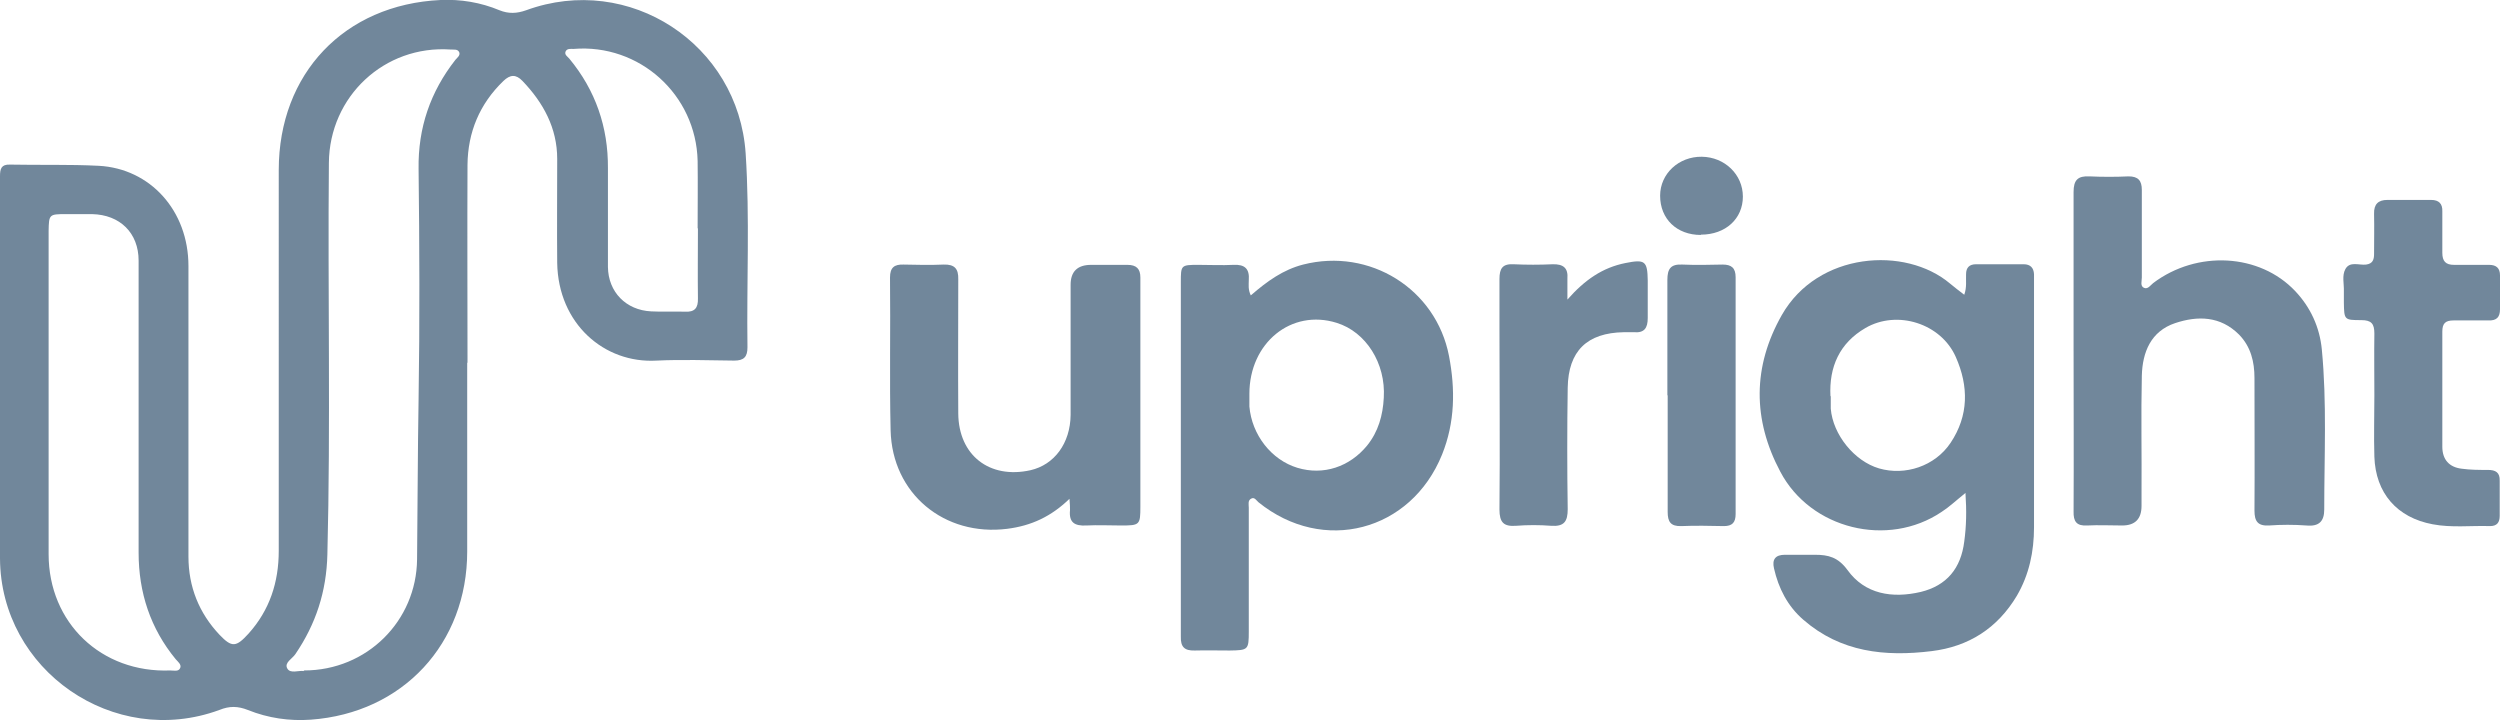
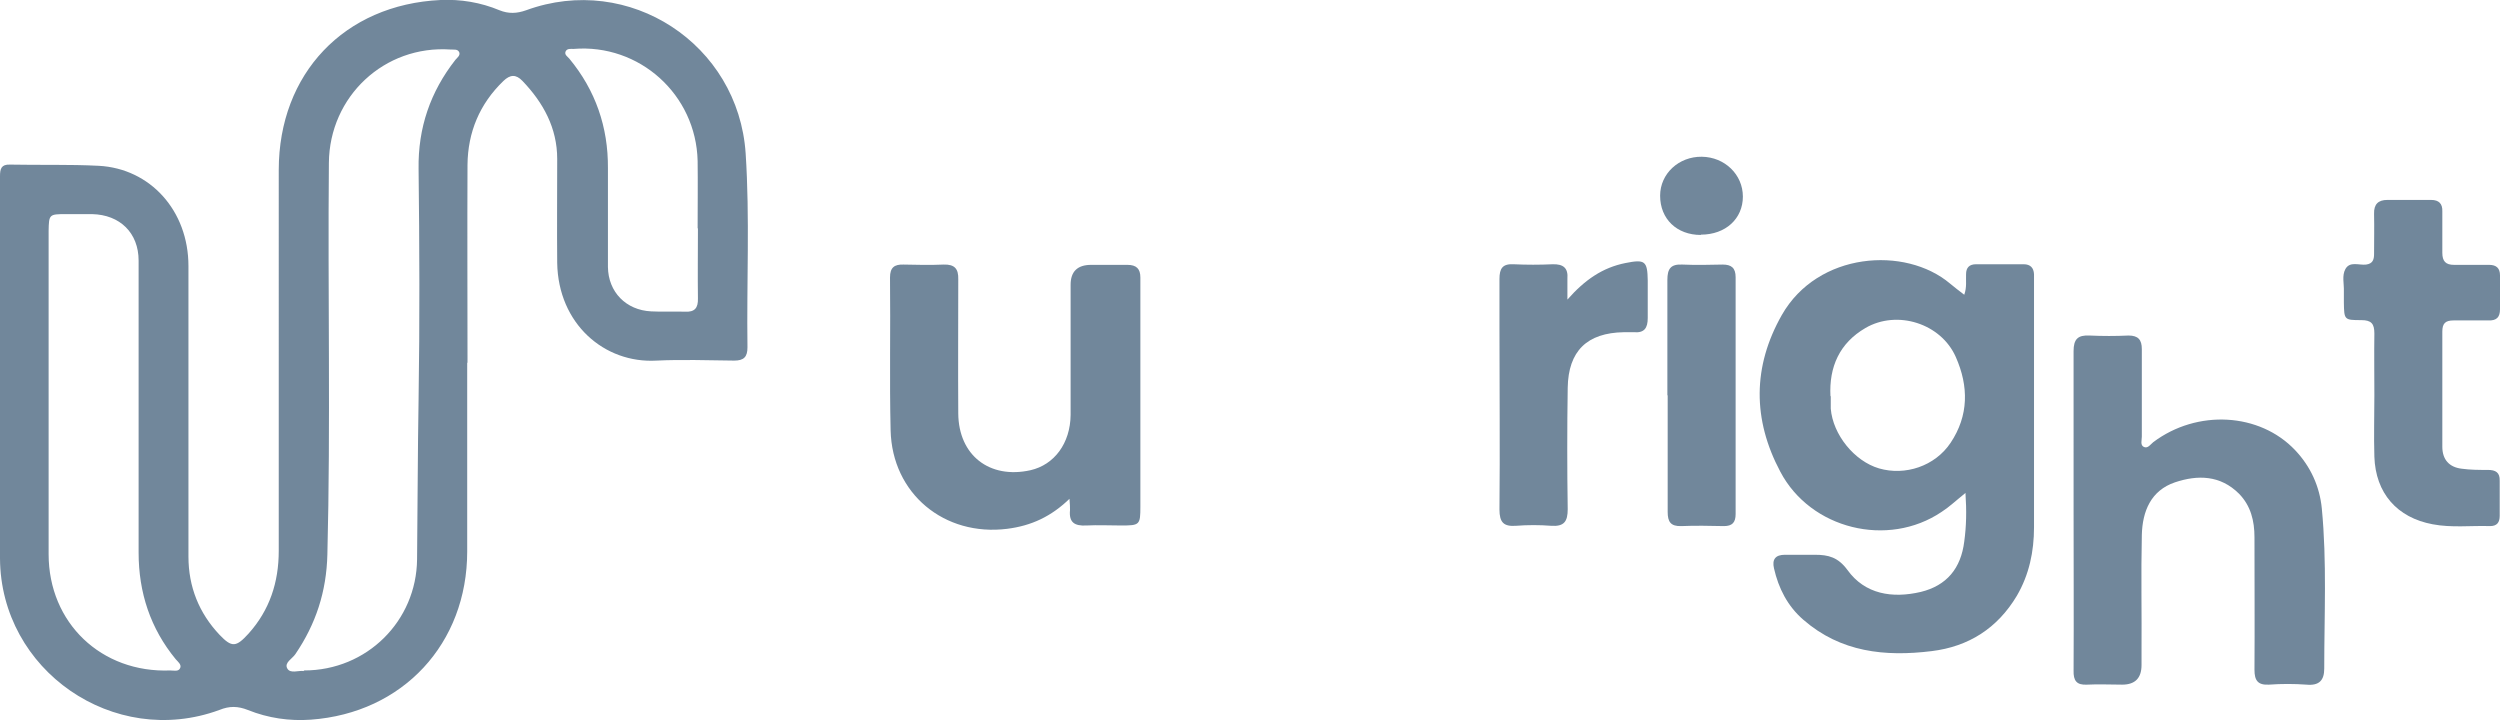
<svg xmlns="http://www.w3.org/2000/svg" id="Layer_1" data-name="Layer 1" viewBox="0 0 82.78 23.85">
  <defs>
    <style>
      .cls-1 {
        fill: #71879b;
      }
    </style>
  </defs>
  <path class="cls-1" d="m15.47,12v6.26c0,3.05-2.13,5.35-5.18,5.57-.7.05-1.41-.05-2.08-.32-.33-.13-.61-.14-.95,0C3.77,24.79.02,22.2,0,18.49c0-4.22,0-8.43,0-12.65,0-.25.04-.4.33-.39.98.02,1.96-.01,2.94.04,1.7.09,2.97,1.48,2.97,3.32v9.62c0,1,.35,1.87,1.03,2.59.41.43.55.41.96-.04.7-.78,1-1.7,1-2.74V5.63C9.23,2.44,11.4.15,14.59,0c.66-.03,1.33.08,1.95.34.3.12.57.11.88,0,3.41-1.25,7.03,1.12,7.27,4.74.14,2.14.03,4.28.06,6.42,0,.32-.12.44-.44.44-.86-.01-1.72-.04-2.57,0-1.73.1-3.26-1.22-3.29-3.24-.01-1.15,0-2.29,0-3.44,0-1.02-.46-1.86-1.15-2.58-.22-.23-.41-.21-.63,0-.79.76-1.18,1.7-1.19,2.78-.01,2.18,0,4.37,0,6.55h-.01Zm-5.4,10.2c2.08,0,3.72-1.64,3.74-3.68.02-1.77.02-3.54.05-5.3.04-2.54.03-5.09,0-7.63-.02-1.36.39-2.55,1.22-3.61.06-.07.16-.14.13-.24-.05-.13-.19-.09-.29-.1-2.19-.15-4.01,1.55-4.03,3.75-.04,4.32.06,8.65-.05,12.97-.03,1.23-.38,2.3-1.06,3.3-.1.15-.37.28-.27.47.1.19.38.06.55.09v-.02ZM1.61,13.08v5.27c0,2.28,1.75,3.94,4.03,3.85.12,0,.28.05.33-.09.04-.11-.08-.2-.15-.28-.84-1.02-1.23-2.21-1.23-3.53v-9.67c0-.92-.62-1.52-1.54-1.54h-.87c-.55,0-.56.01-.57.55v5.43h0Zm21.49-5.51c0-.75.01-1.49,0-2.24-.05-2.2-1.93-3.89-4.11-3.71-.09,0-.21-.02-.26.08-.05.11.06.17.12.24.87,1.05,1.29,2.27,1.28,3.63v3.27c.01.83.6,1.43,1.43,1.47.37.02.75,0,1.12.01.32.02.44-.12.43-.44-.01-.77,0-1.55,0-2.32h-.01Z" />
  <path class="cls-1" d="m65.06,16.34c-.3.24-.52.45-.77.61-1.78,1.2-4.34.57-5.34-1.33-.92-1.73-.92-3.48.05-5.19,1.19-2.09,4.09-2.29,5.57-1.04.14.12.29.23.47.37.09-.25.05-.47.06-.68,0-.22.11-.33.33-.33h1.58c.22,0,.33.12.34.33v8.38c0,.8-.16,1.57-.57,2.27-.64,1.07-1.59,1.68-2.82,1.83-1.54.19-3.01.04-4.25-1.04-.52-.45-.82-1.04-.97-1.7-.07-.3.05-.45.36-.45h1c.44,0,.76.08,1.07.5.58.81,1.49.95,2.43.73.86-.21,1.33-.78,1.44-1.67.07-.51.08-1.01.04-1.61l-.02.02Zm-4.44-3.22v.41c.07.86.78,1.74,1.6,1.98.86.25,1.85-.07,2.37-.85.6-.9.6-1.87.17-2.84-.49-1.11-1.94-1.57-2.99-.96-.86.5-1.21,1.29-1.16,2.26h.01Z" />
-   <path class="cls-1" d="m41.43,9.77c.53-.46,1.06-.84,1.72-1.01,2.2-.56,4.4.8,4.83,3.03.21,1.1.2,2.19-.23,3.26-1.03,2.55-3.94,3.31-6.08,1.58-.07-.06-.13-.18-.24-.12-.12.06-.08.2-.08.3v4.1c0,.61-.02.62-.63.63-.39,0-.78-.01-1.16,0-.34.01-.47-.12-.46-.46,0-.97,0-1.93,0-2.9v-8.83c0-.57,0-.58.58-.58.39,0,.78.02,1.16,0s.54.13.51.51c0,.15-.03.3.07.51v-.02Zm-.06,3.28v.41c.08.94.73,1.77,1.59,2.03.86.26,1.73-.03,2.31-.74.37-.46.52-1,.55-1.58.07-1.14-.59-2.18-1.56-2.48-1.5-.47-2.89.66-2.89,2.35h0Z" />
-   <path class="cls-1" d="m68.66,11.63v-5.27c0-.4.14-.54.53-.52.43.02.86.02,1.29,0,.32,0,.44.14.44.45v2.9c0,.12-.06.28.07.34s.22-.09.31-.16c1.45-1.09,3.52-.98,4.7.27.51.54.81,1.2.88,1.93.17,1.76.08,3.53.08,5.3,0,.39-.17.57-.59.53-.41-.03-.83-.03-1.24,0-.37.02-.48-.14-.48-.49.01-1.46,0-2.93,0-4.39,0-.54-.12-1.04-.51-1.44-.62-.62-1.37-.63-2.12-.38-.8.27-1.08.96-1.1,1.74-.03,1.3,0,2.6-.01,3.9v.41c0,.43-.21.65-.64.65-.39,0-.78-.02-1.16,0-.35.02-.46-.13-.45-.47.01-1.77,0-3.54,0-5.31h0Z" />
+   <path class="cls-1" d="m68.66,11.63c0-.4.14-.54.53-.52.43.02.86.02,1.29,0,.32,0,.44.14.44.45v2.9c0,.12-.06.28.07.34s.22-.09.31-.16c1.45-1.09,3.52-.98,4.7.27.51.54.81,1.2.88,1.93.17,1.76.08,3.53.08,5.3,0,.39-.17.57-.59.53-.41-.03-.83-.03-1.24,0-.37.02-.48-.14-.48-.49.01-1.46,0-2.93,0-4.39,0-.54-.12-1.04-.51-1.44-.62-.62-1.37-.63-2.12-.38-.8.27-1.08.96-1.1,1.74-.03,1.3,0,2.6-.01,3.9v.41c0,.43-.21.65-.64.65-.39,0-.78-.02-1.16,0-.35.02-.46-.13-.45-.47.01-1.77,0-3.54,0-5.31h0Z" />
  <path class="cls-1" d="m35.44,16.49c-.63.62-1.3.92-2.09,1.02-2.08.26-3.81-1.16-3.86-3.26-.04-1.69,0-3.37-.02-5.06,0-.33.14-.44.45-.43.44.01.89.02,1.33,0,.36-.01.49.14.48.49,0,1.48-.01,2.96,0,4.44.01,1.39,1.04,2.18,2.39,1.88.79-.18,1.32-.89,1.33-1.83,0-1.44,0-2.88,0-4.31q0-.66.68-.66h1.2c.3,0,.43.13.43.42v7.58c0,.61-.02.63-.63.63-.39,0-.78-.02-1.16,0-.39.02-.58-.1-.54-.51,0-.09,0-.19-.02-.41h.03Z" />
  <path class="cls-1" d="m78.62,13.07c0-.68-.01-1.36,0-2.03,0-.32-.1-.44-.43-.44-.57,0-.57-.01-.58-.58v-.37c.01-.25-.07-.52.05-.74.15-.27.45-.12.69-.15.22-.03.26-.17.26-.35,0-.44.01-.88,0-1.33-.01-.32.14-.46.44-.46h1.45c.26,0,.38.13.37.38v1.37c0,.28.11.4.39.4h1.16c.24,0,.36.11.36.35v1.12c0,.26-.11.38-.38.37h-1.16c-.27,0-.37.1-.37.37v3.81c0,.43.23.68.64.73.29.04.58.04.87.04.25,0,.4.08.39.36v1.16c0,.22-.09.34-.32.34-.63-.02-1.27.06-1.9-.06-1.18-.22-1.89-1.03-1.93-2.24-.02-.68,0-1.35,0-2.03h0v-.02Z" />
  <path class="cls-1" d="m51.9,9.92c.58-.66,1.17-1.06,1.92-1.21.65-.13.73-.07.74.58,0,.41,0,.83,0,1.24,0,.33-.11.5-.46.47h-.33c-1.22.02-1.84.62-1.86,1.84-.02,1.34-.02,2.68,0,4.02,0,.41-.12.58-.55.55-.38-.03-.78-.03-1.16,0-.41.03-.55-.11-.55-.54.02-2,0-4.01,0-6.01,0-.54,0-1.08,0-1.62,0-.35.1-.51.47-.49.43.02.86.02,1.29,0,.35-.01.52.12.49.48,0,.19,0,.37,0,.68h0Z" />
  <path class="cls-1" d="m55.21,13.08c0-1.27,0-2.54,0-3.81,0-.37.11-.53.5-.51.44.02.88.01,1.33,0,.29,0,.43.11.43.42v7.84c0,.28-.11.4-.39.4-.47-.01-.94-.02-1.41,0-.35.01-.45-.14-.45-.47,0-1.29,0-2.57,0-3.86h-.01Z" />
  <path class="cls-1" d="m56.32,7.78c-.8,0-1.35-.53-1.35-1.3,0-.73.62-1.3,1.38-1.29s1.36.59,1.36,1.32-.57,1.26-1.39,1.26h0Z" />
</svg>